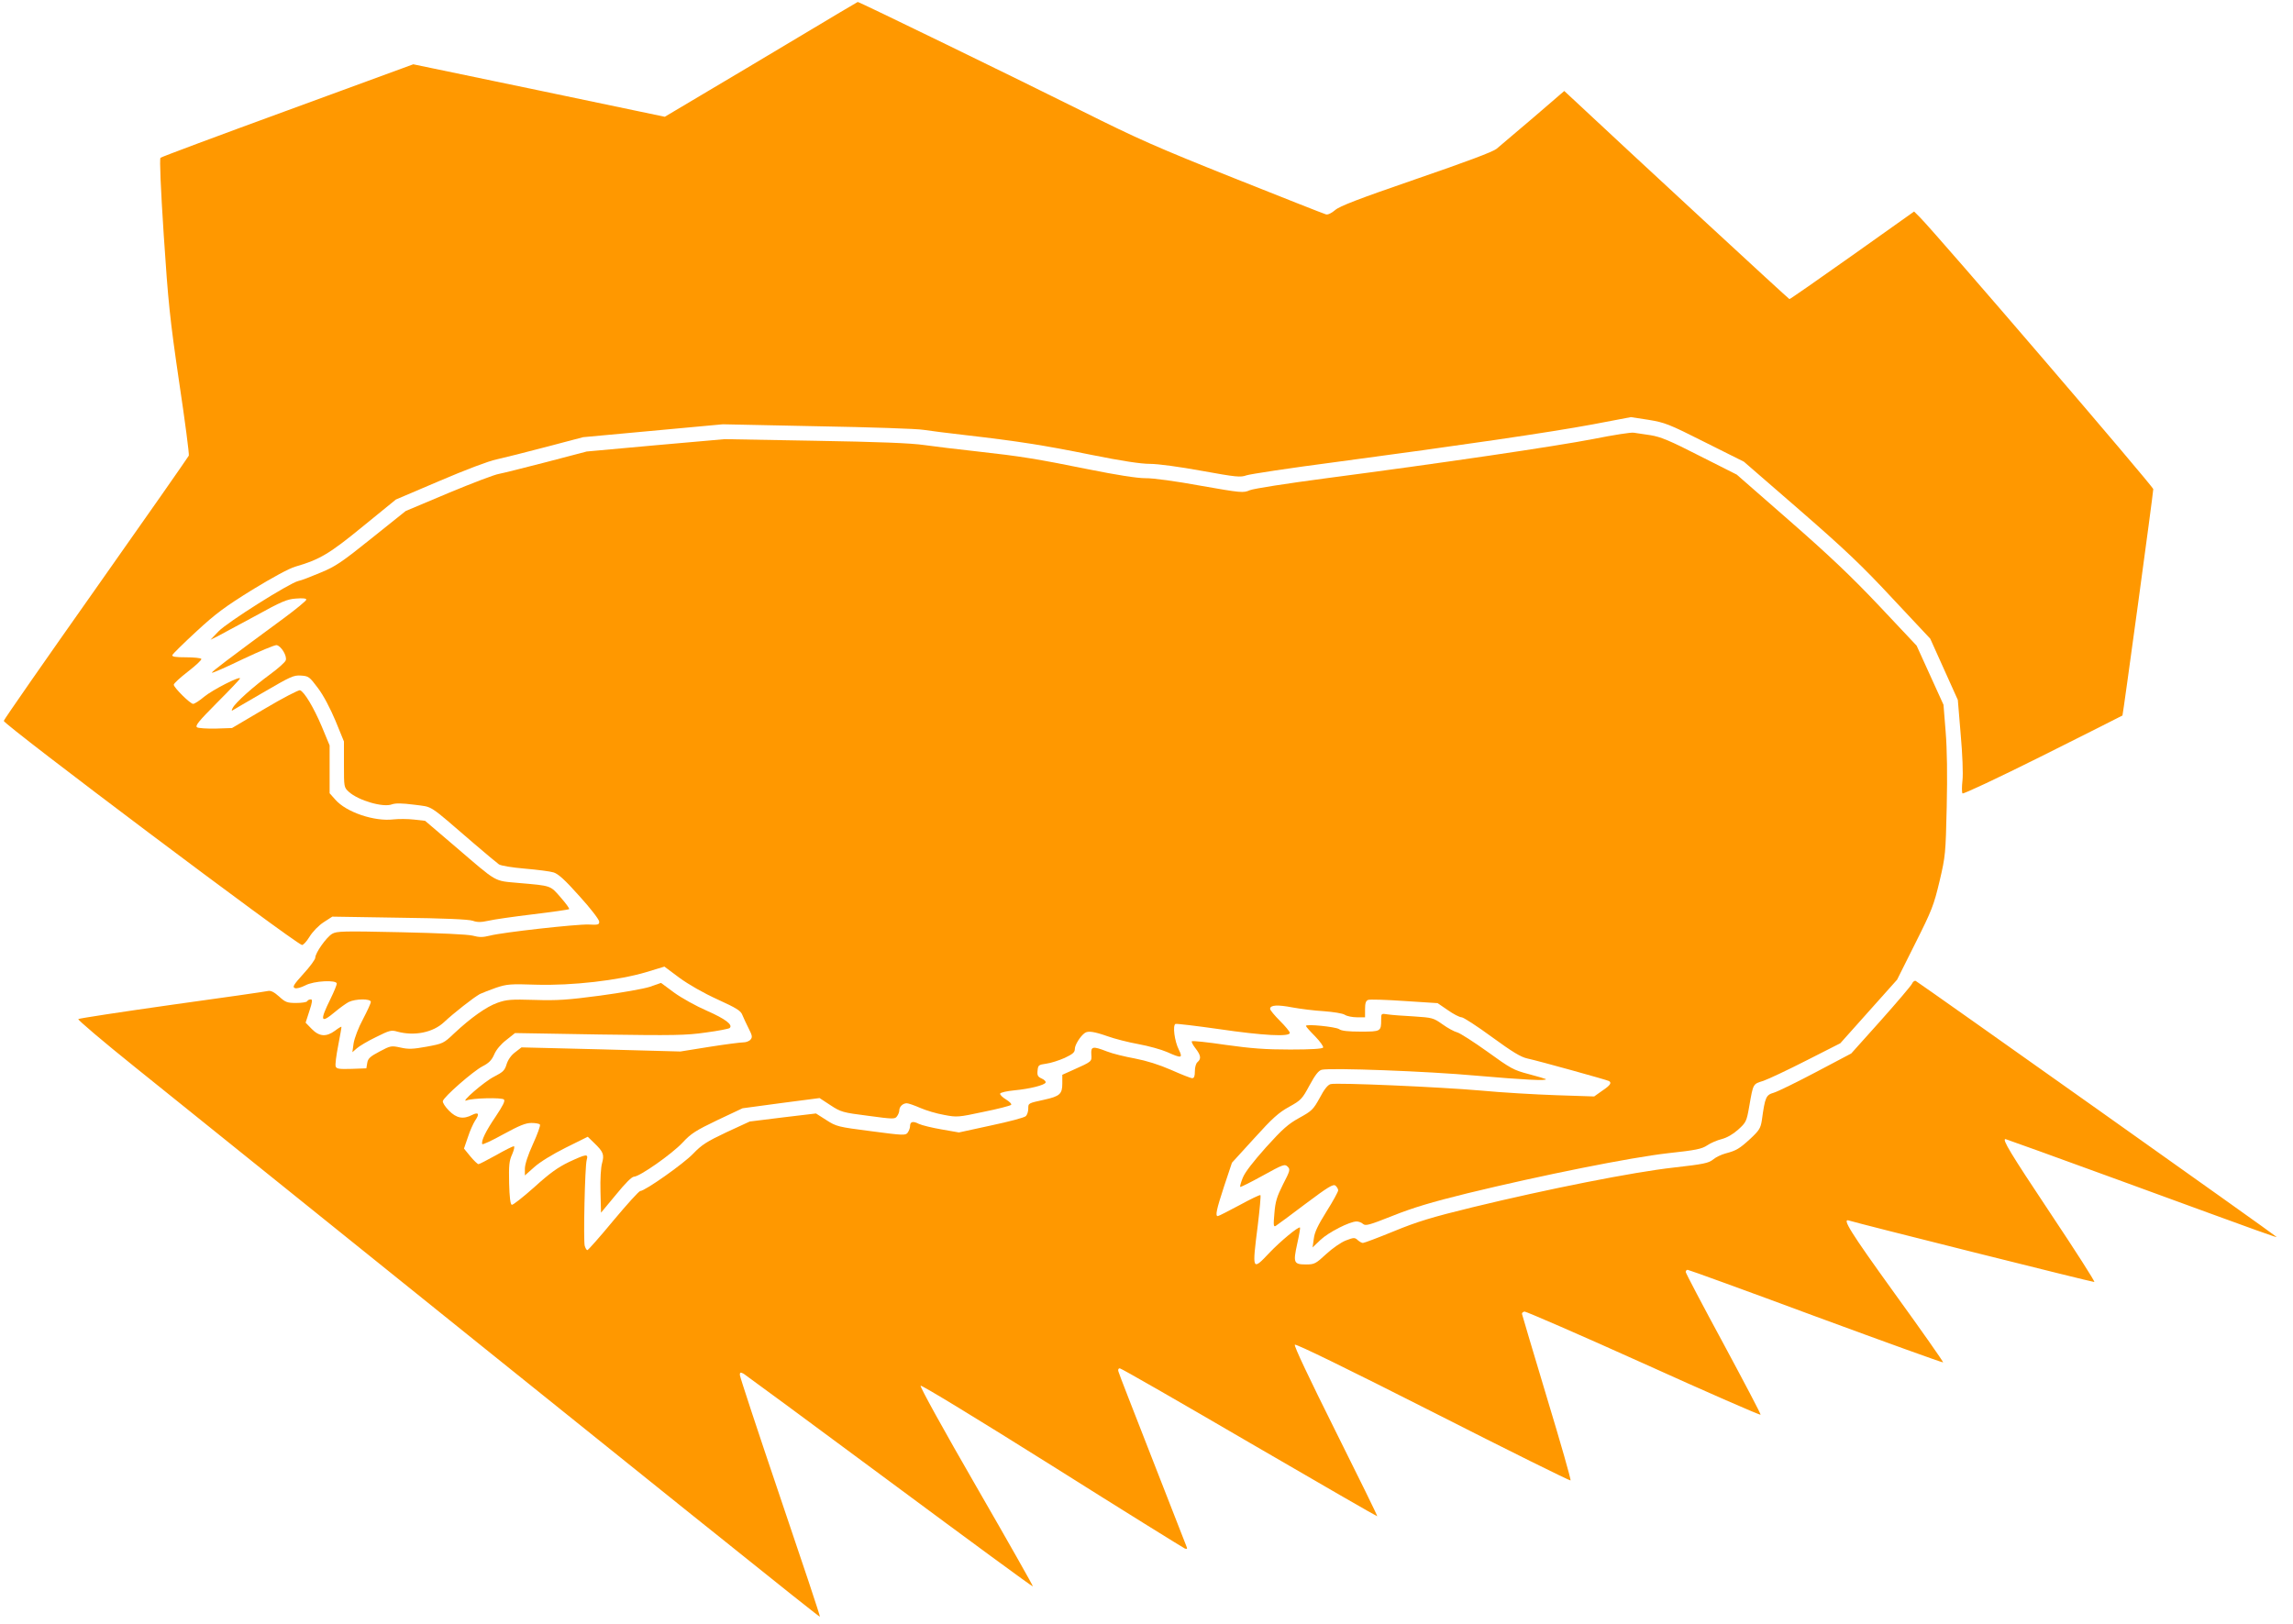
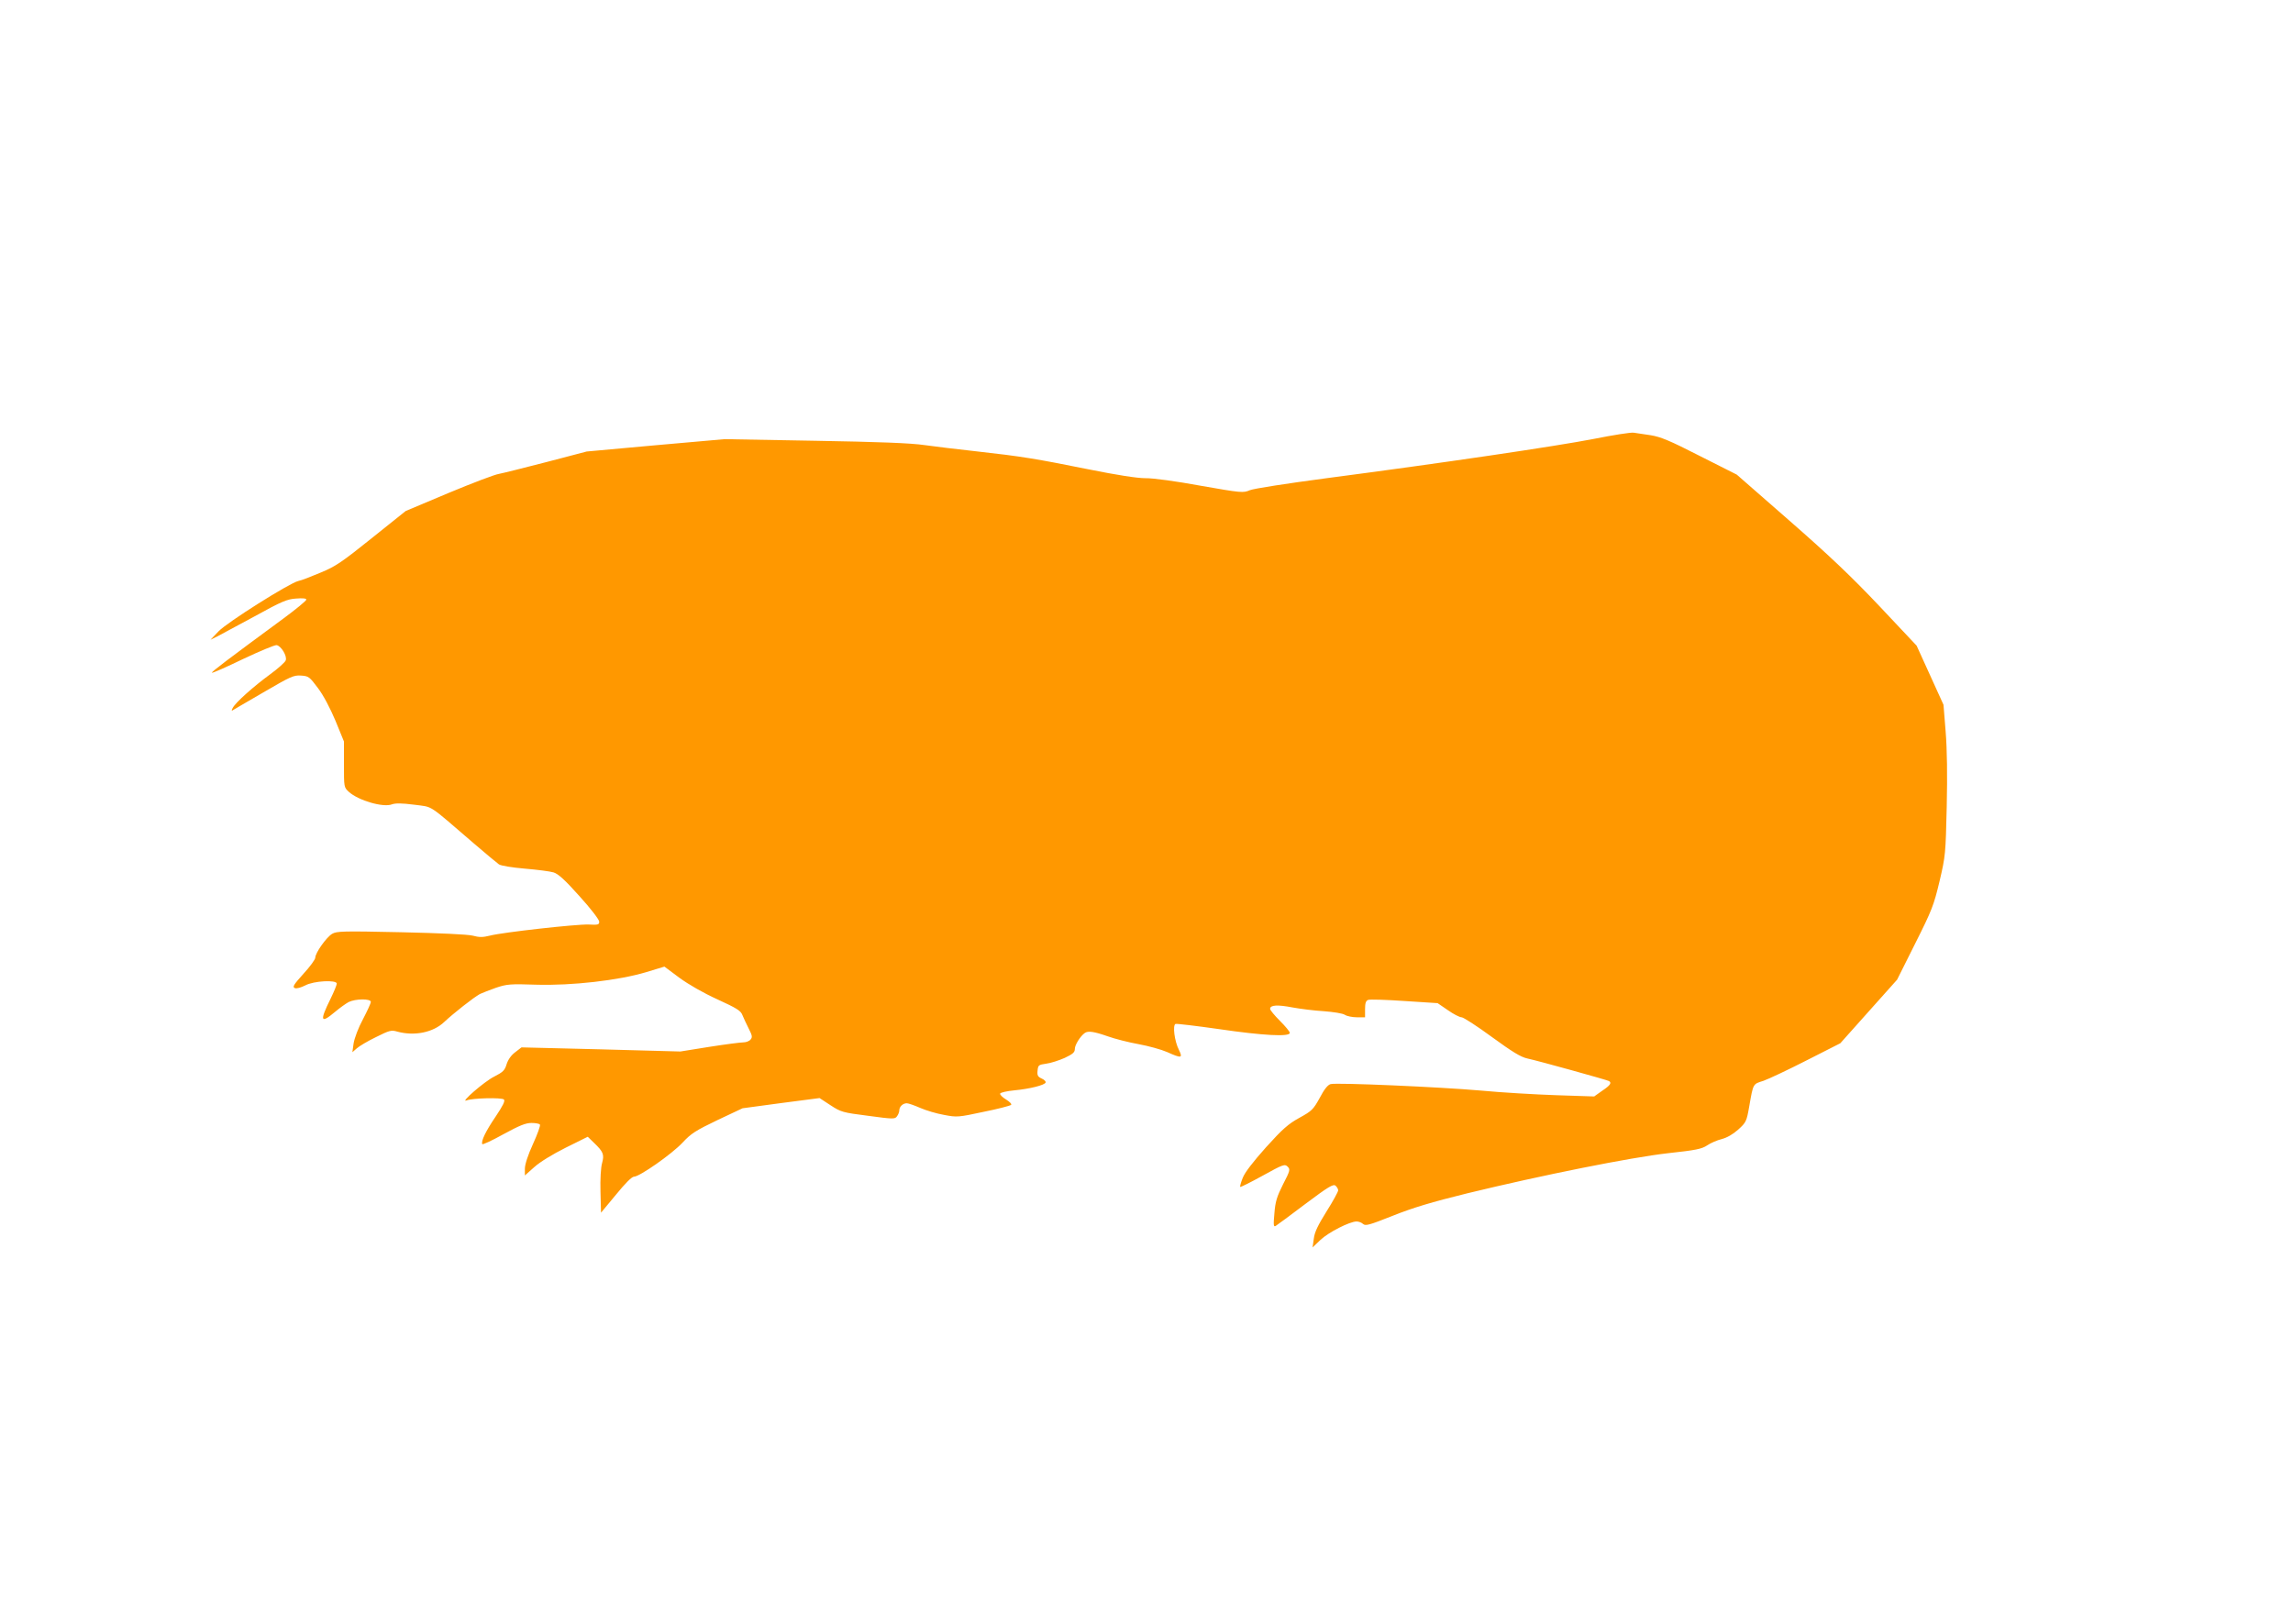
<svg xmlns="http://www.w3.org/2000/svg" version="1.0" width="1280pt" height="907pt" viewBox="0 0 1280 907" preserveAspectRatio="xMidYMid meet">
  <g transform="translate(0,907) scale(0.1,-0.1)" fill="#ff9800" stroke="none">
-     <path d="M4460 8864 c-179 -107 -420 -251 -537 -320 l-212 -126 -702 147 -702 146 -701 -257 c-386 -141 -705 -260 -710 -265 -6 -5 1 -171 18 -431 25 -377 34 -466 86 -821 33 -219 57 -404 54 -411 -3 -7 -236 -341 -519 -742 -283 -401 -514 -733 -514 -739 0 -21 1606 -1229 1664 -1251 6 -3 26 18 43 46 18 29 51 63 79 81 l48 31 375 -6 c247 -3 386 -9 409 -17 25 -9 46 -9 87 0 29 7 141 23 249 36 108 13 199 26 202 29 3 3 -18 32 -47 65 -59 68 -51 65 -235 81 -141 13 -114 -2 -351 201 l-171 146 -62 7 c-35 4 -86 4 -114 1 -107 -13 -264 40 -325 110 l-32 36 0 133 0 134 -44 106 c-45 106 -97 193 -121 202 -7 3 -96 -43 -197 -103 l-183 -108 -90 -3 c-49 -1 -97 2 -105 7 -12 9 9 34 112 138 71 71 128 131 128 135 0 15 -154 -64 -200 -102 -26 -22 -54 -40 -62 -40 -16 0 -108 91 -108 107 0 7 36 40 80 74 44 34 77 65 74 70 -3 5 -41 9 -85 9 -60 0 -80 3 -77 13 3 6 63 66 135 132 108 100 160 138 313 233 108 66 205 119 238 128 138 40 191 72 379 226 l183 149 244 104 c145 62 274 111 318 120 40 9 165 40 278 70 l205 54 390 36 390 36 530 -11 c292 -5 557 -14 590 -20 33 -5 141 -19 239 -30 286 -33 434 -56 700 -110 169 -34 274 -50 326 -50 44 0 163 -16 289 -39 193 -35 216 -37 249 -25 21 7 244 41 497 74 705 94 1196 166 1433 210 l216 41 98 -15 c91 -15 113 -23 315 -125 l218 -109 310 -269 c253 -220 349 -311 520 -495 l210 -224 77 -171 77 -171 16 -193 c10 -109 14 -221 10 -256 -4 -34 -4 -67 0 -73 3 -5 192 83 448 211 243 122 443 222 445 224 3 3 172 1241 172 1264 0 15 -1204 1418 -1303 1518 l-32 32 -345 -245 c-189 -134 -347 -244 -351 -244 -4 0 -857 788 -1230 1137 l-27 25 -173 -149 c-96 -81 -188 -160 -205 -174 -21 -17 -168 -72 -450 -169 -322 -111 -426 -151 -451 -173 -20 -17 -40 -27 -51 -24 -9 2 -239 93 -510 201 -433 173 -538 219 -850 375 -353 176 -1248 612 -1254 610 -2 0 -149 -88 -328 -195z" />
    <path d="M8895 6619 c-212 -41 -841 -134 -1490 -219 -226 -30 -406 -58 -428 -67 -37 -16 -47 -15 -275 25 -136 25 -267 43 -308 42 -46 0 -156 17 -320 50 -288 58 -371 72 -624 100 -102 11 -232 27 -290 35 -74 11 -256 18 -610 24 l-505 9 -385 -34 -385 -35 -225 -59 c-124 -32 -243 -62 -265 -66 -22 -3 -148 -51 -280 -106 l-240 -101 -190 -152 c-166 -133 -202 -158 -285 -192 -52 -22 -108 -44 -125 -47 -50 -12 -396 -230 -445 -281 l-45 -47 35 17 c19 10 114 61 210 113 152 84 183 97 233 100 37 3 57 1 57 -6 0 -6 -57 -53 -126 -104 -318 -234 -405 -300 -401 -304 3 -3 80 31 173 76 93 44 177 79 188 78 25 -4 60 -61 51 -85 -3 -10 -42 -45 -87 -78 -93 -68 -194 -158 -209 -188 -6 -11 -7 -17 -2 -14 4 3 82 48 173 101 151 88 169 97 210 94 43 -3 47 -6 95 -70 31 -41 68 -112 98 -183 l47 -115 0 -128 c0 -127 0 -128 27 -153 54 -49 193 -89 241 -70 20 7 53 7 124 -2 109 -15 70 10 333 -216 66 -57 129 -109 140 -117 12 -8 74 -18 145 -24 69 -6 141 -15 160 -21 26 -8 63 -41 145 -133 61 -67 110 -131 110 -142 0 -17 -6 -19 -60 -16 -69 2 -476 -43 -550 -62 -40 -10 -60 -10 -97 0 -29 7 -181 14 -401 19 -324 7 -357 6 -383 -9 -33 -20 -94 -107 -94 -133 0 -10 -30 -51 -66 -90 -55 -61 -63 -74 -48 -80 10 -4 34 3 58 15 48 26 176 32 176 10 0 -7 -15 -44 -34 -83 -63 -127 -57 -143 24 -75 26 22 61 47 76 55 38 19 124 20 124 1 0 -8 -20 -51 -44 -97 -26 -48 -47 -105 -52 -134 l-7 -50 24 21 c13 12 61 41 107 63 76 38 86 41 120 31 96 -26 200 -5 262 54 51 48 164 137 199 156 13 6 53 22 90 35 60 20 79 22 224 17 200 -6 460 24 614 70 l102 31 83 -62 c52 -38 134 -85 213 -121 107 -49 130 -63 139 -87 6 -15 22 -49 35 -75 20 -39 22 -49 11 -62 -7 -9 -25 -16 -40 -16 -16 0 -101 -11 -190 -25 l-162 -26 -443 12 -444 11 -35 -27 c-23 -17 -40 -42 -48 -67 -10 -34 -20 -44 -69 -69 -55 -27 -196 -150 -154 -133 32 13 196 17 208 5 8 -8 -6 -35 -46 -95 -55 -81 -82 -136 -75 -154 1 -5 55 20 118 55 90 49 124 63 157 63 23 0 44 -4 47 -9 4 -5 -14 -54 -39 -109 -28 -61 -45 -114 -45 -137 l0 -38 53 47 c31 28 101 71 175 108 l123 61 35 -34 c52 -50 58 -65 45 -113 -7 -23 -11 -91 -9 -159 l3 -118 83 100 c52 64 89 101 101 101 31 0 211 126 271 190 47 51 74 68 195 126 l140 66 215 29 215 28 61 -40 c58 -38 68 -41 210 -59 140 -19 150 -19 161 -3 7 9 13 24 13 33 0 21 20 40 42 40 9 0 43 -12 75 -26 32 -14 92 -32 133 -39 72 -14 80 -13 220 17 80 16 149 34 154 39 5 4 -7 17 -28 30 -20 12 -35 27 -33 33 2 6 37 14 78 18 86 8 171 29 176 44 2 6 -8 16 -22 22 -22 10 -26 18 -23 45 3 30 6 32 48 38 25 3 71 18 103 32 46 22 57 31 57 51 0 22 31 71 55 88 18 14 54 8 128 -18 39 -14 117 -34 173 -44 55 -10 127 -30 159 -44 80 -36 89 -35 66 12 -25 49 -36 138 -19 145 7 2 117 -11 243 -29 245 -36 395 -44 395 -21 0 7 -25 37 -55 67 -30 30 -55 60 -55 67 0 22 42 24 125 8 44 -8 122 -18 175 -21 53 -4 105 -12 117 -20 12 -8 43 -14 68 -14 l45 0 0 45 c0 33 4 47 17 52 9 4 100 1 202 -6 l186 -12 57 -39 c31 -22 66 -40 77 -40 10 0 86 -49 169 -110 114 -83 161 -112 198 -120 65 -14 446 -120 456 -126 16 -10 7 -24 -38 -54 l-45 -32 -212 7 c-117 4 -306 15 -422 26 -228 20 -800 45 -837 36 -16 -4 -36 -29 -61 -77 -36 -65 -44 -73 -113 -111 -62 -34 -94 -62 -187 -165 -73 -82 -118 -140 -130 -171 -10 -25 -16 -47 -14 -50 3 -2 59 26 126 63 114 63 123 66 139 50 15 -15 14 -22 -26 -99 -34 -68 -43 -96 -48 -161 -6 -66 -5 -78 7 -71 8 5 83 60 166 123 128 96 155 112 168 102 8 -7 15 -19 15 -26 0 -8 -29 -61 -65 -118 -48 -77 -67 -116 -71 -152 l-7 -49 44 42 c44 42 163 103 202 103 11 0 28 -6 36 -14 14 -12 35 -6 166 46 113 45 216 76 415 125 420 102 910 200 1120 224 158 17 190 24 220 44 19 13 56 29 81 35 30 8 63 27 92 53 44 40 47 45 62 132 22 126 20 122 78 140 29 10 137 61 241 114 l189 96 158 177 159 178 101 202 c94 187 104 214 136 348 33 140 34 154 40 415 4 178 2 321 -6 420 l-12 150 -75 165 -75 165 -207 220 c-157 166 -279 282 -502 477 l-295 258 -206 104 c-168 86 -219 107 -275 116 -38 6 -80 12 -94 14 -14 3 -115 -13 -225 -35z" />
-     <path d="M10673 3577 c-6 -12 -85 -105 -175 -206 l-164 -183 -195 -103 c-108 -57 -214 -109 -237 -116 -44 -13 -49 -23 -67 -154 -7 -44 -14 -56 -63 -102 -62 -57 -79 -67 -139 -83 -23 -6 -55 -21 -70 -34 -25 -20 -52 -26 -220 -45 -226 -25 -704 -120 -1120 -221 -230 -56 -312 -81 -443 -135 -88 -36 -165 -65 -172 -65 -6 0 -19 7 -29 16 -16 15 -22 15 -66 -2 -28 -11 -74 -43 -110 -76 -58 -54 -66 -58 -112 -58 -69 0 -73 9 -50 114 11 49 18 90 16 92 -8 8 -110 -77 -170 -140 -98 -104 -98 -102 -66 151 11 91 18 167 15 170 -3 3 -55 -22 -117 -56 -62 -33 -116 -61 -121 -61 -15 0 -8 35 35 166 l44 132 124 136 c102 113 137 144 195 176 67 37 73 44 114 120 32 59 50 82 68 87 48 12 591 -8 864 -33 265 -23 397 -30 387 -19 -3 2 -46 15 -96 28 -84 22 -100 31 -230 125 -77 55 -153 104 -169 108 -16 4 -53 24 -82 45 -51 36 -56 37 -160 44 -59 3 -124 8 -144 11 -38 6 -38 6 -38 -29 0 -66 -2 -67 -114 -67 -69 0 -108 4 -121 14 -20 13 -185 30 -185 18 0 -4 23 -30 51 -58 28 -29 48 -57 45 -63 -5 -7 -66 -11 -184 -11 -138 0 -217 6 -360 26 -101 15 -186 24 -189 20 -3 -3 6 -21 21 -40 30 -39 32 -58 11 -76 -9 -7 -15 -29 -15 -51 0 -28 -4 -39 -15 -39 -8 0 -61 21 -117 46 -69 30 -136 51 -203 64 -55 10 -125 27 -155 39 -80 31 -91 29 -88 -16 3 -41 5 -39 -104 -88 l-58 -26 0 -49 c0 -58 -14 -71 -100 -90 -91 -20 -90 -19 -90 -50 0 -16 -6 -35 -14 -42 -7 -8 -95 -31 -194 -52 l-179 -39 -97 17 c-53 9 -110 23 -127 31 -33 17 -49 13 -49 -14 0 -9 -6 -25 -13 -35 -12 -16 -23 -16 -204 8 -186 24 -194 26 -250 62 l-58 37 -185 -22 -185 -23 -130 -60 c-110 -52 -138 -70 -185 -119 -53 -56 -270 -209 -296 -209 -7 0 -74 -74 -150 -165 -75 -91 -141 -165 -145 -165 -5 0 -11 11 -15 24 -8 31 1 444 11 479 10 36 0 35 -99 -11 -62 -30 -107 -62 -194 -141 -63 -56 -119 -100 -125 -98 -8 2 -13 43 -15 121 -2 99 0 124 17 161 11 26 15 45 9 45 -6 0 -50 -22 -99 -50 -49 -27 -93 -50 -98 -50 -5 0 -26 20 -45 43 l-36 44 22 64 c11 35 30 76 40 92 26 37 20 50 -16 32 -50 -26 -88 -19 -130 24 -21 21 -36 45 -34 53 5 24 169 167 221 194 37 19 52 35 66 67 11 26 37 57 67 80 l49 39 470 -8 c419 -6 484 -5 595 11 69 9 129 21 133 25 20 18 -24 51 -126 96 -60 26 -143 72 -184 102 l-73 54 -63 -22 c-34 -11 -158 -33 -277 -49 -181 -24 -239 -28 -365 -24 -133 4 -157 2 -208 -16 -62 -22 -148 -83 -242 -171 -59 -56 -62 -57 -153 -74 -77 -14 -102 -15 -146 -5 -52 11 -55 11 -117 -22 -53 -28 -65 -39 -69 -64 l-5 -30 -83 -3 c-68 -2 -83 0 -88 13 -4 9 3 62 14 118 11 56 19 103 18 104 -1 2 -18 -8 -36 -22 -49 -36 -88 -33 -130 10 l-34 35 21 65 c17 51 18 65 8 65 -8 0 -17 -4 -20 -10 -3 -6 -31 -10 -62 -10 -50 0 -60 4 -95 36 -28 25 -46 34 -61 31 -12 -3 -254 -38 -537 -77 -283 -40 -519 -76 -523 -80 -4 -4 137 -124 315 -267 3181 -2560 3821 -3073 3825 -3070 2 3 -98 303 -222 668 -124 366 -225 672 -225 682 0 15 3 16 21 7 11 -7 378 -277 816 -602 437 -324 796 -588 799 -586 2 2 -140 253 -316 558 -183 317 -316 558 -311 563 5 5 320 -187 734 -447 398 -251 732 -458 741 -462 14 -5 15 -2 7 17 -5 13 -91 233 -191 489 -100 256 -185 473 -187 483 -3 10 0 17 8 17 8 0 333 -187 724 -415 390 -227 711 -412 713 -411 2 2 -103 216 -233 476 -147 295 -233 476 -227 482 6 6 297 -136 772 -377 419 -213 764 -384 767 -381 4 3 -56 212 -132 463 -76 252 -138 462 -139 467 -1 6 6 11 14 13 8 1 308 -129 665 -290 358 -162 651 -290 653 -286 2 4 -92 182 -207 396 -116 214 -211 395 -211 401 0 7 5 12 11 12 6 0 328 -117 716 -261 388 -143 707 -258 710 -256 2 3 -120 177 -272 387 -248 344 -295 420 -253 405 46 -15 1362 -345 1369 -343 5 2 -106 175 -246 385 -225 338 -270 413 -250 413 3 0 288 -103 633 -229 869 -318 876 -320 880 -317 2 3 -1972 1403 -2014 1429 -6 3 -16 -4 -21 -16z" />
  </g>
</svg>